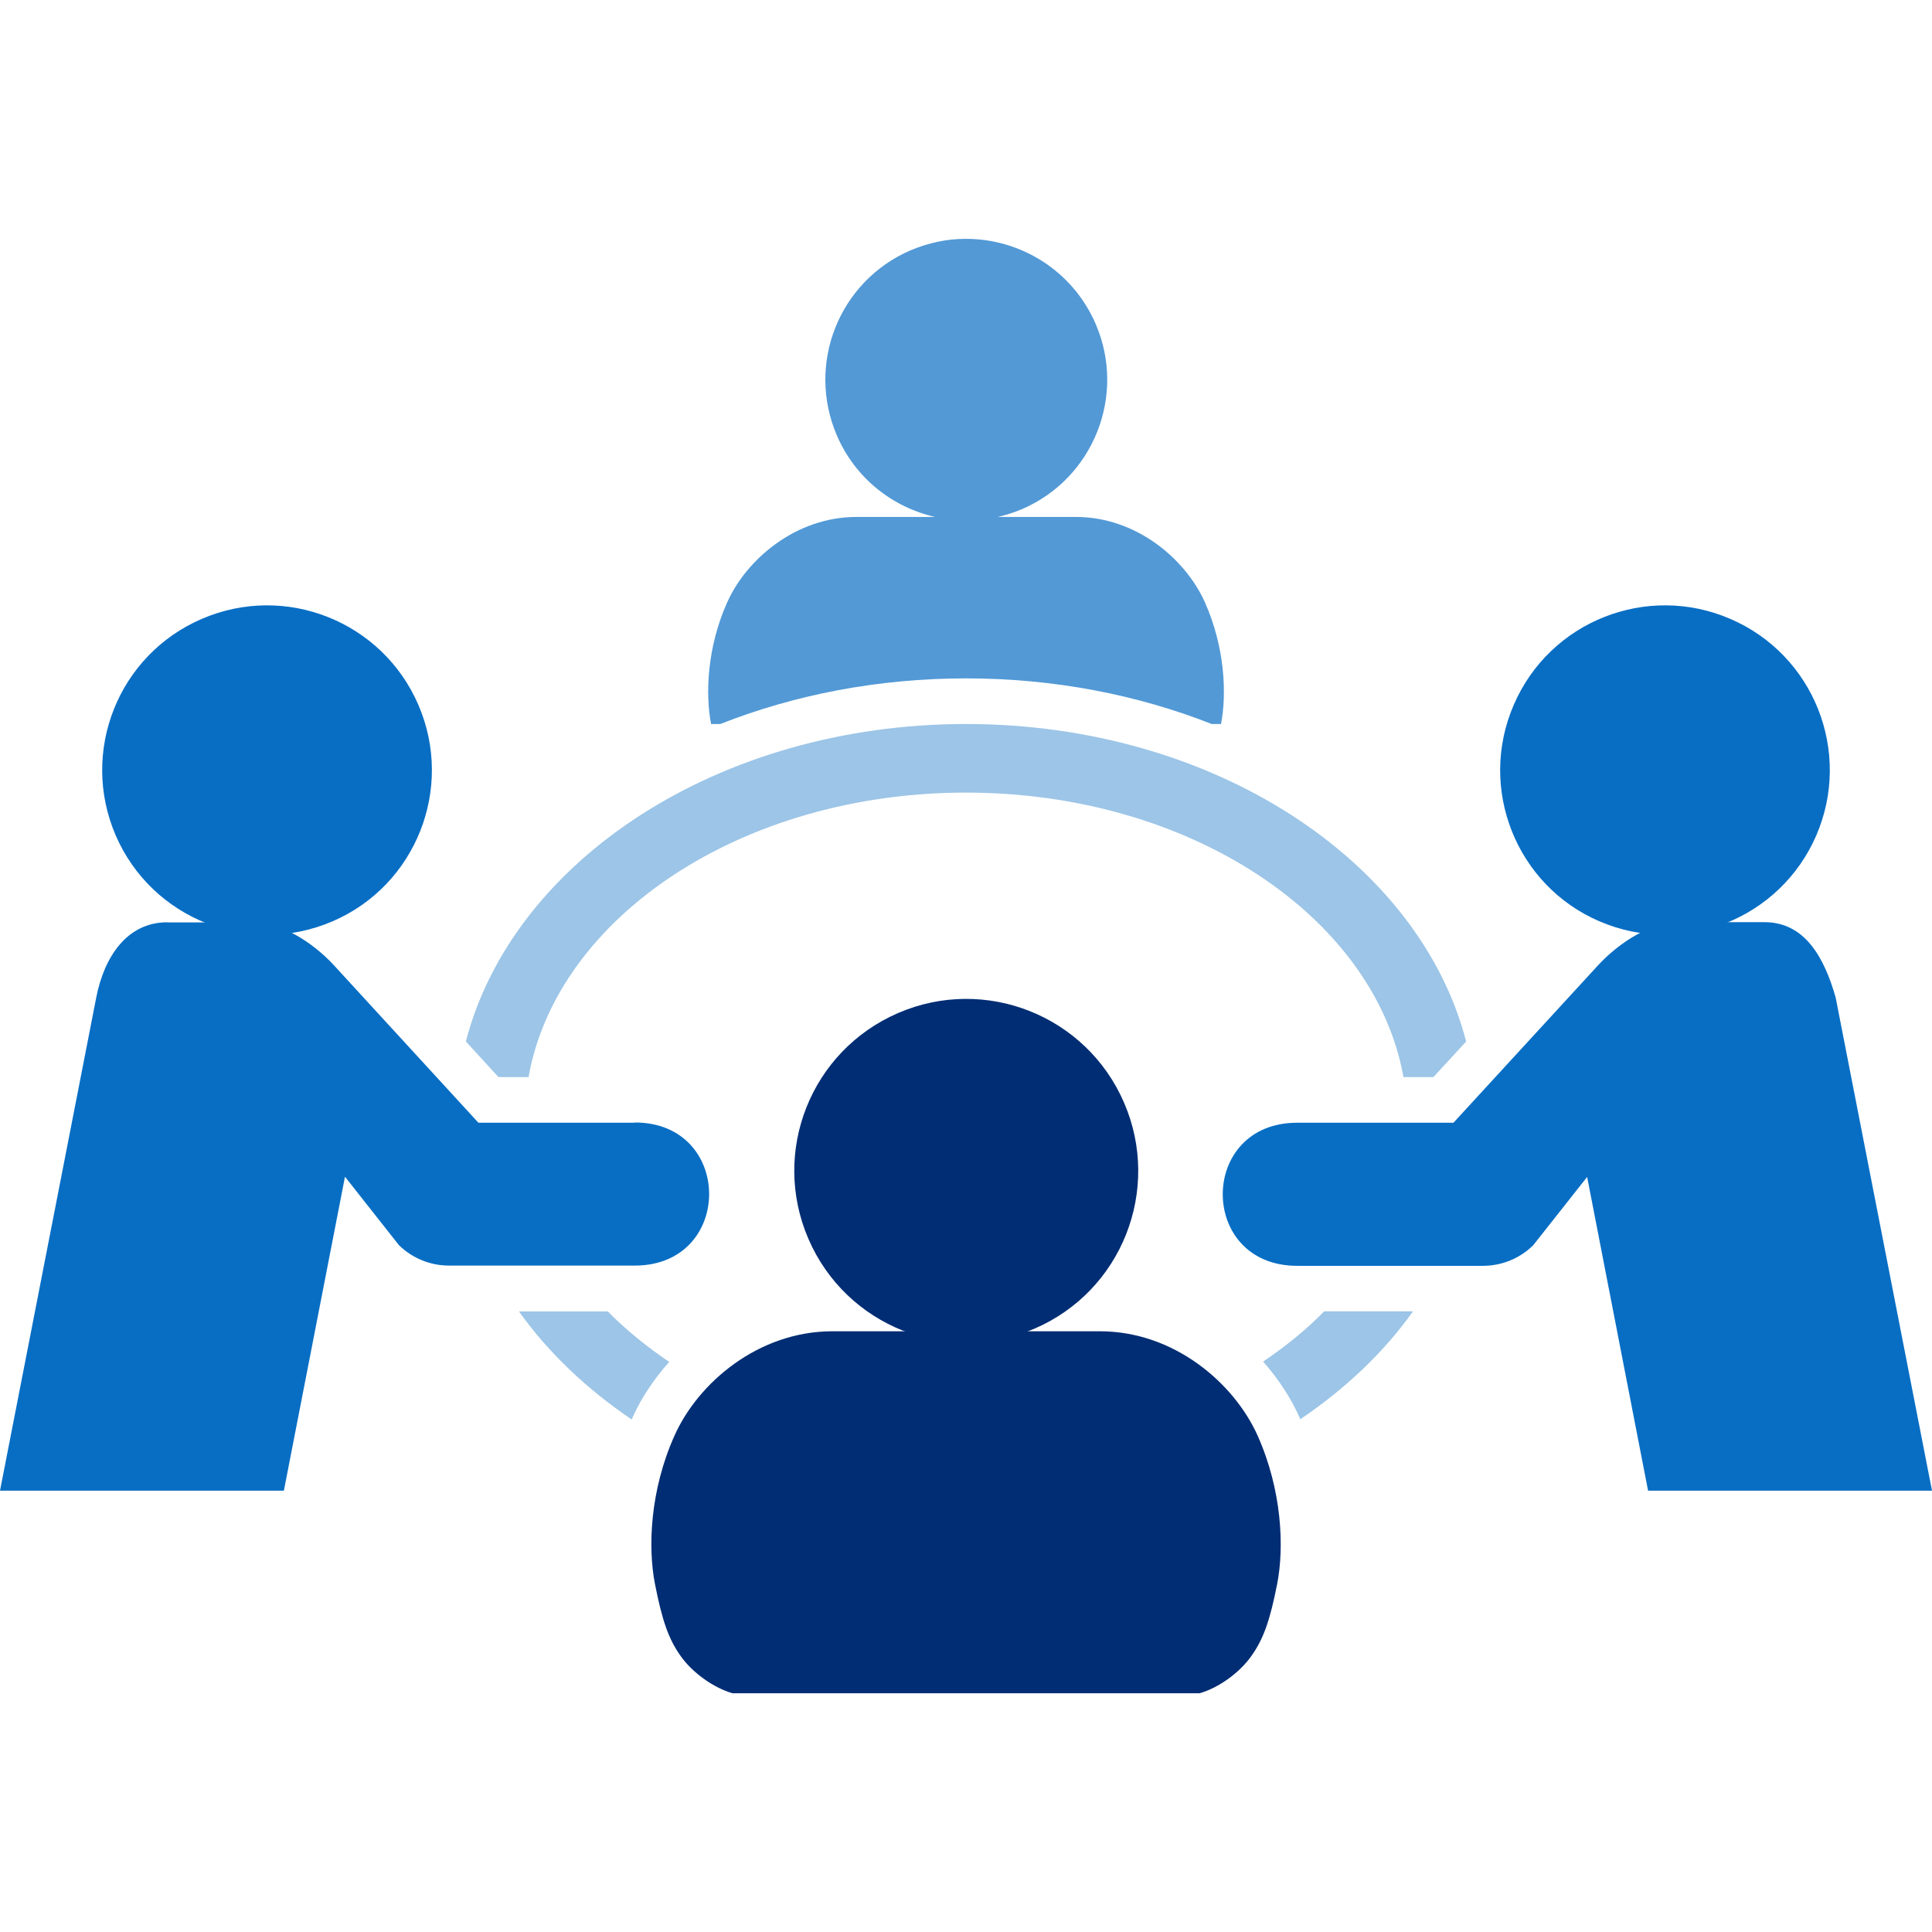
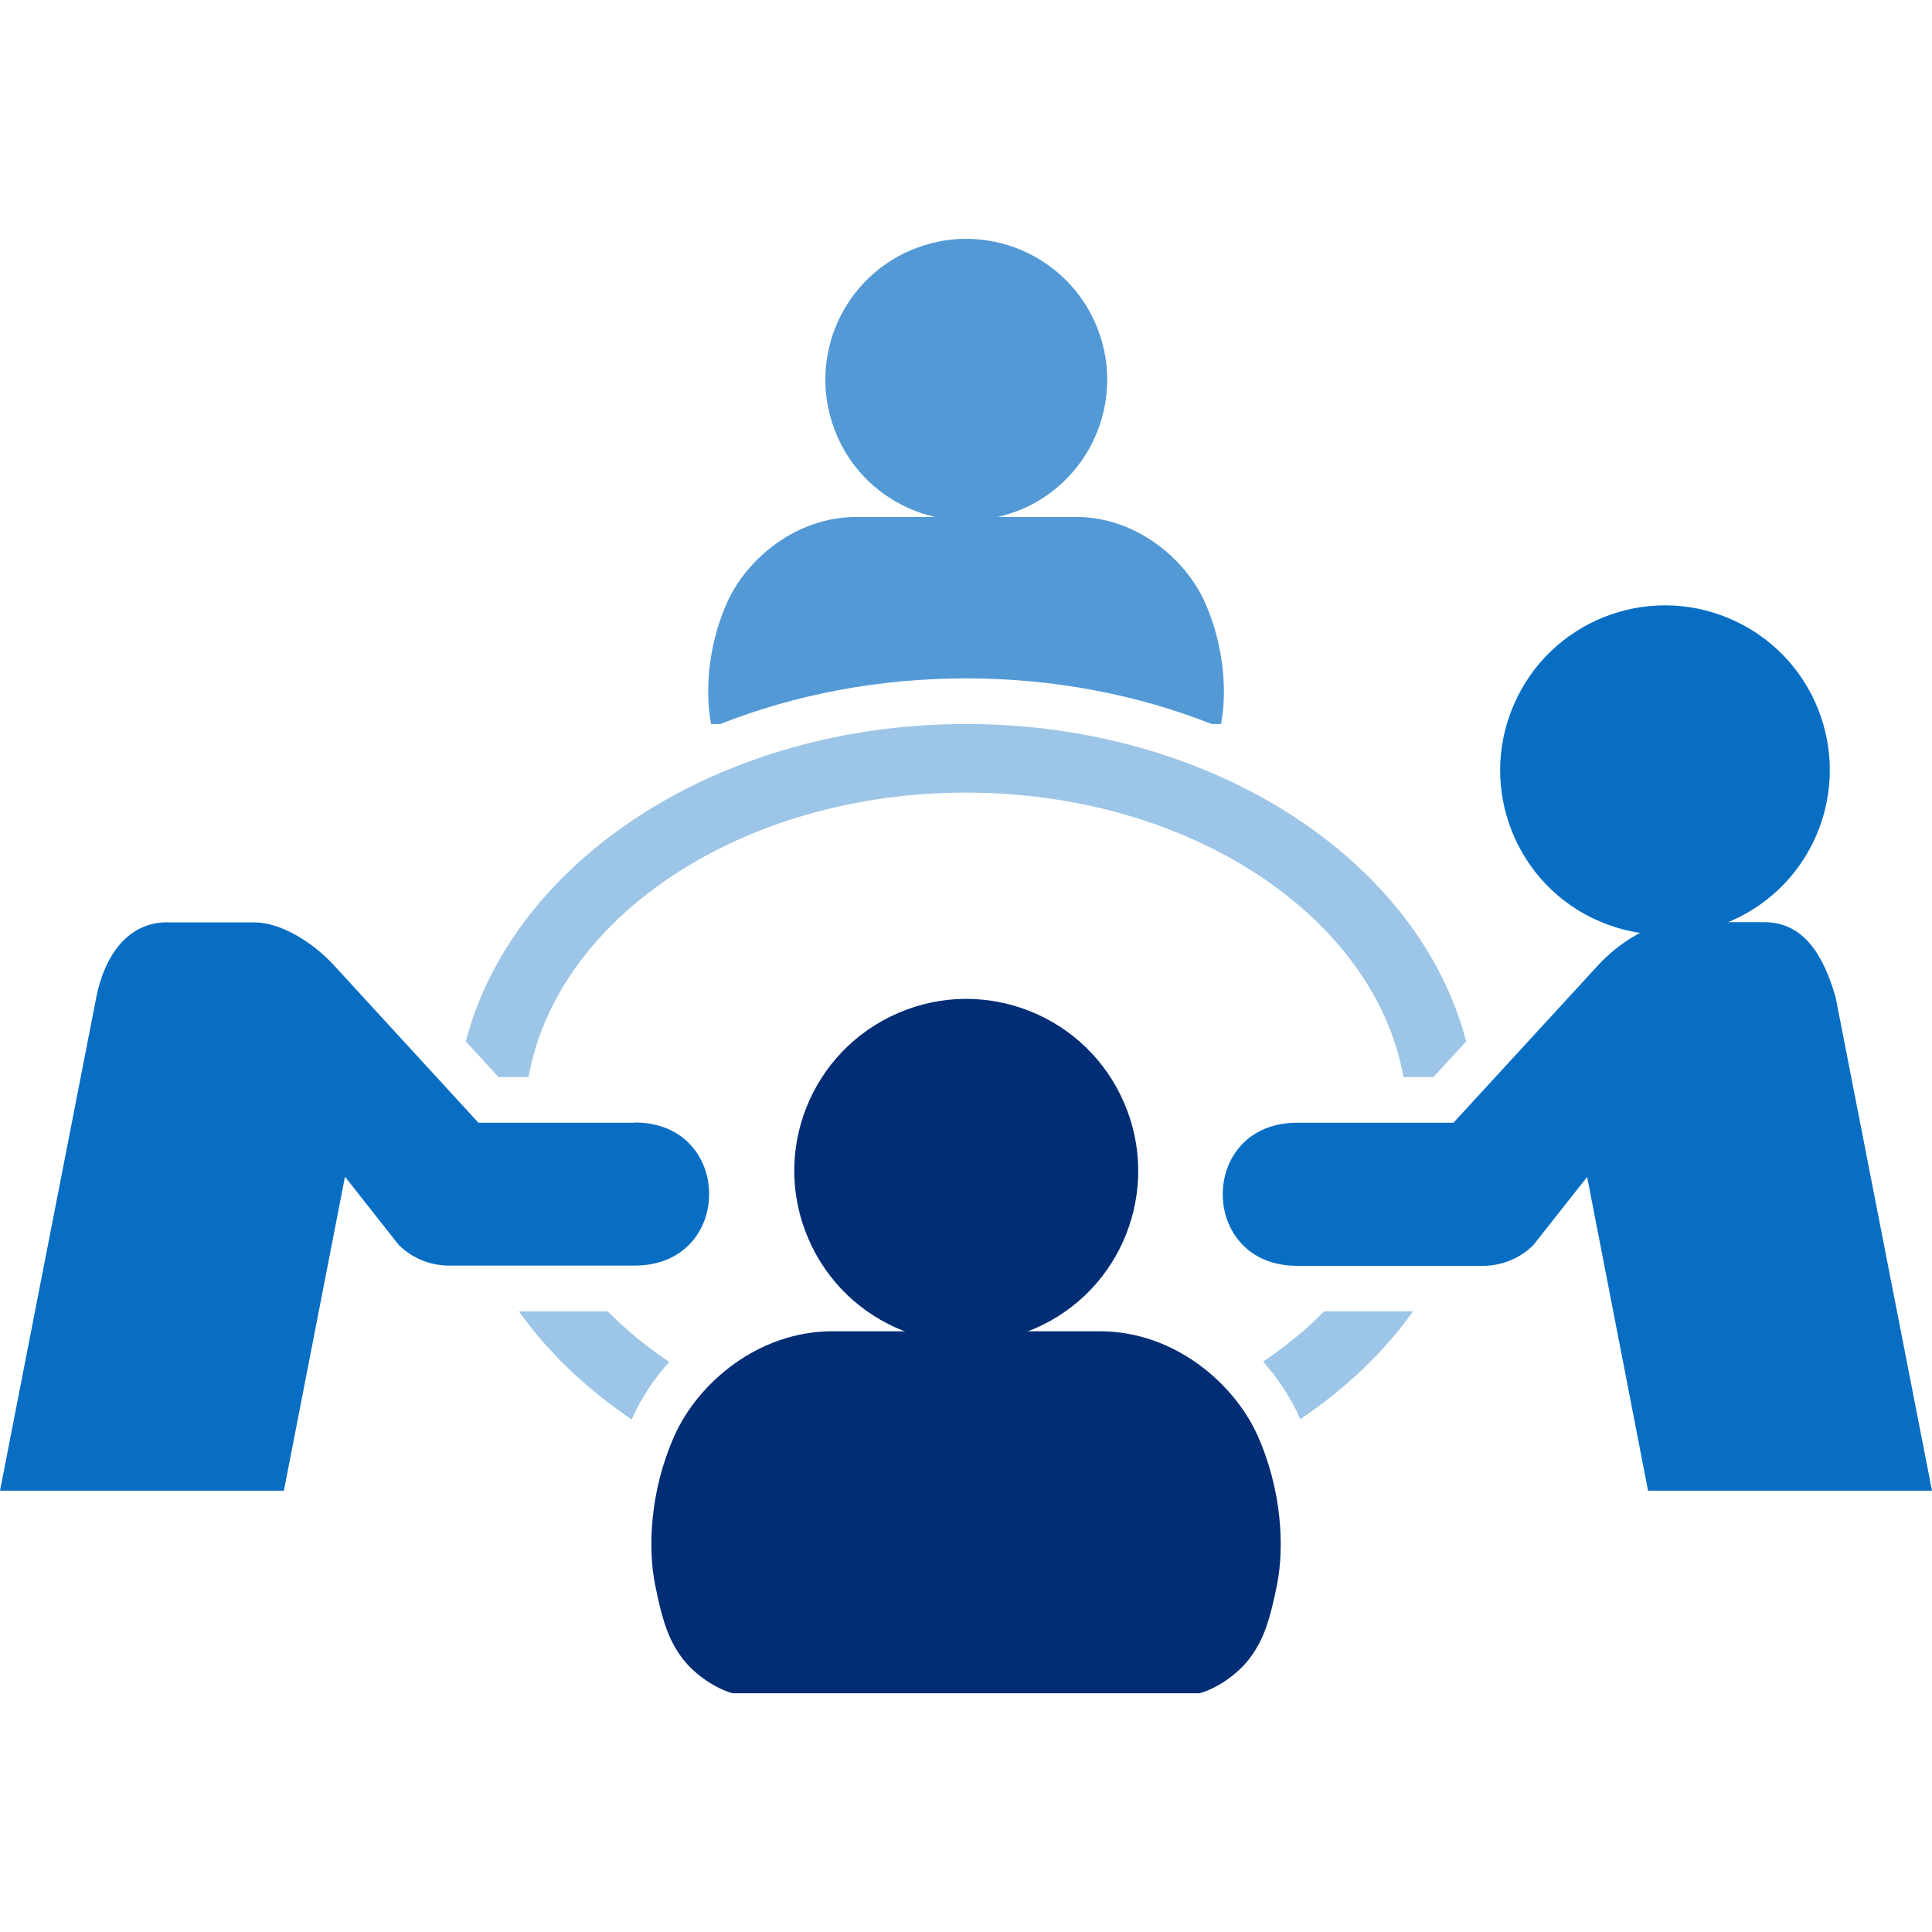
<svg xmlns="http://www.w3.org/2000/svg" id="Layer_1" viewBox="0 0 160 160">
  <defs>
    <style>.cls-1,.cls-2{fill-rule:evenodd;}.cls-1,.cls-3{fill:#086ec4;}.cls-4{fill:#9cc5e7;}.cls-5{fill:#5299d6;}.cls-2,.cls-6{fill:#002d74;}</style>
  </defs>
  <path class="cls-4" d="M80,59.96c-20.46,0-37.52,11.29-41.42,26.29l2.7,2.95h2.49c2.37-13.28,17.69-23.56,36.23-23.56s33.85,10.29,36.23,23.56h2.48l2.71-2.95c-3.9-15-20.96-26.29-41.42-26.29Z" />
  <path class="cls-4" d="M52.41,117.34c.69-1.54,1.71-3.1,3.01-4.55-1.87-1.27-3.59-2.66-5.08-4.18h-7.36c2.42,3.4,5.6,6.42,9.34,8.95.03-.07.05-.14.08-.21Z" />
  <path class="cls-4" d="M109.66,108.6c-1.48,1.52-3.19,2.9-5.05,4.16,1.27,1.44,2.28,3.01,2.99,4.57.03.07.05.14.08.21,3.74-2.53,6.92-5.54,9.34-8.94h-7.36Z" />
  <path class="cls-5" d="M99.79,49.89c-1.6-3.58-5.67-7.08-10.7-7.08h-6.45c.68-.16,1.35-.37,2.01-.65,5.91-2.55,8.64-9.42,6.09-15.33-1.92-4.44-6.26-7.08-10.81-7.05-1.51,0-3.04.33-4.52.95-5.94,2.56-8.65,9.42-6.1,15.34,1.53,3.55,4.62,5.94,8.12,6.74h-6.49c-5.03,0-9.12,3.5-10.72,7.08-1.67,3.73-1.81,7.6-1.33,10.07h.76c6.14-2.42,13.05-3.78,20.35-3.78s14.21,1.36,20.35,3.78h.77c.48-2.46.33-6.33-1.33-10.07Z" />
  <path class="cls-3" d="M52.57,92.98h-12.95l-11.91-12.98c-1.89-2.07-4.54-3.61-6.61-3.61h-7.22s-.01-.01-.02-.01c-3.38,0-5.24,2.91-5.89,6.23L0,123.45h23.51l5.06-26,4.46,5.66c1.11,1.09,2.6,1.7,4.15,1.7h15.39c8.21,0,8.21-11.85,0-11.85Z" />
-   <path class="cls-1" d="M9.58,69.18c2.99,6.92,11.03,10.1,17.96,7.12,6.91-2.97,10.09-11.02,7.11-17.92-2.99-6.93-11.02-10.11-17.93-7.13-6.94,2.98-10.12,11.01-7.14,17.93Z" />
  <path class="cls-3" d="M136.49,123.45h23.51l-7.98-40.85c-.93-3.25-2.52-6.23-5.9-6.23h-7.23c-2.06.02-4.71,1.56-6.6,3.63l-11.92,12.98h-12.95c-8.21,0-8.21,11.85,0,11.85h15.39c1.56,0,3.05-.61,4.16-1.7l4.47-5.66,5.05,26Z" />
  <path class="cls-1" d="M150.42,69.18c-2.99,6.92-11.02,10.1-17.96,7.12-6.91-2.97-10.09-11.02-7.1-17.92,2.98-6.93,11.02-10.11,17.93-7.13,6.93,2.98,10.11,11.01,7.13,17.93Z" />
  <path class="cls-6" d="M91.08,110.25s-22.14,0-22.14,0c-6.14,0-11.13,4.27-13.08,8.64-2.04,4.55-2.21,9.27-1.62,12.28.59,3,1.11,4.55,2.14,5.99.96,1.36,2.71,2.62,4.29,3.07h38.67c1.59-.45,3.32-1.71,4.28-3.07,1.03-1.44,1.56-2.99,2.15-5.99.59-3,.41-7.73-1.62-12.28-1.96-4.36-6.92-8.64-13.07-8.64Z" />
  <path class="cls-2" d="M66.95,102.6c3.12,7.23,11.5,10.55,18.73,7.43,7.22-3.11,10.53-11.5,7.41-18.71-3.12-7.22-11.49-10.54-18.7-7.43-7.24,3.12-10.56,11.49-7.44,18.71Z" />
</svg>